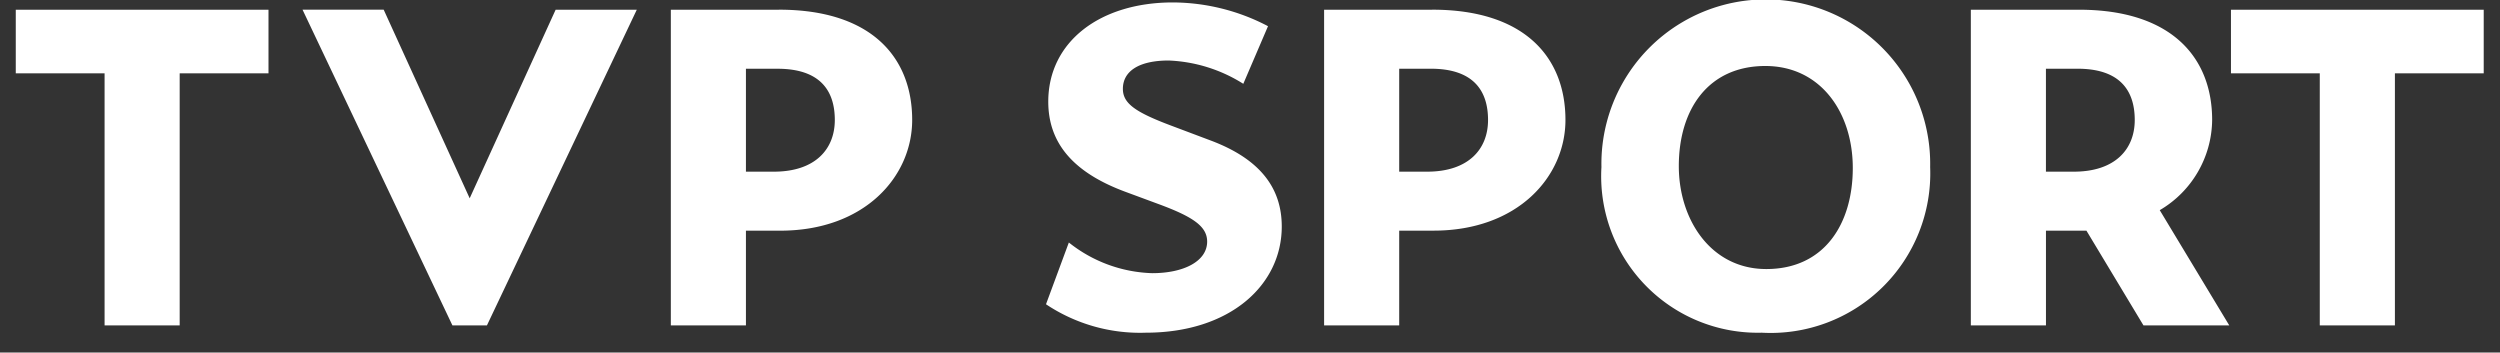
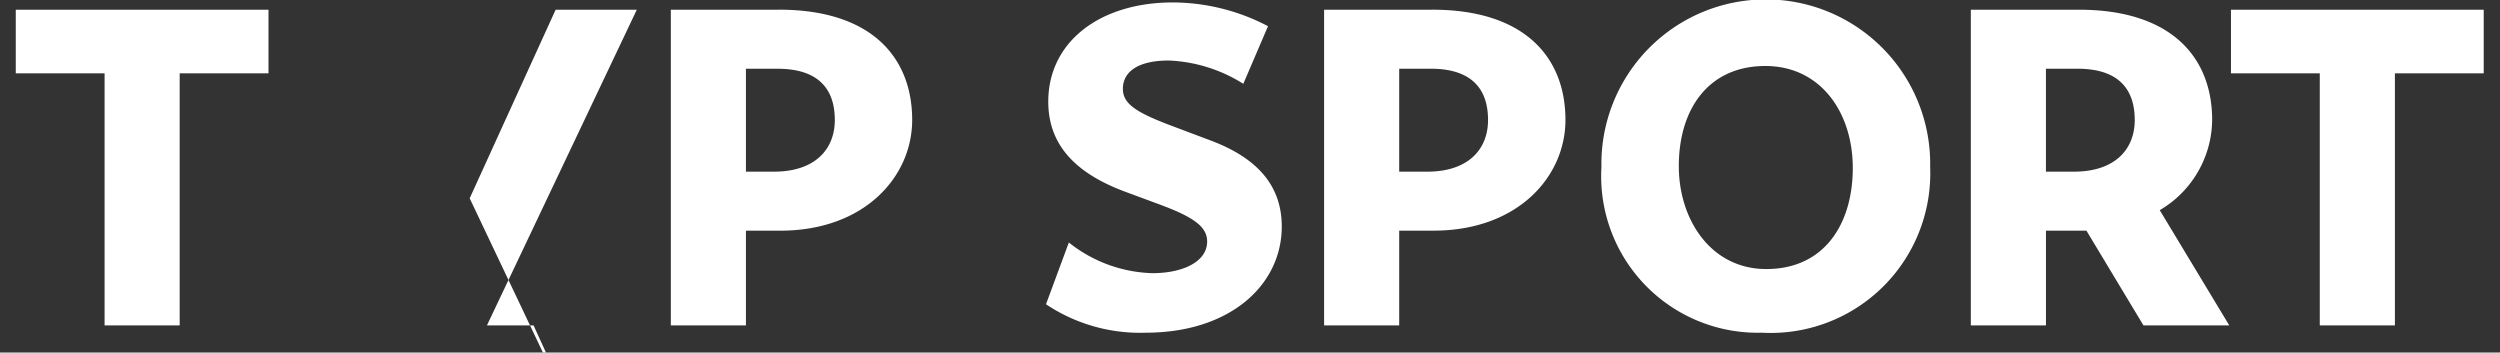
<svg xmlns="http://www.w3.org/2000/svg" width="78" height="11" viewBox="0 0 78 11" fill="none">
  <rect x="0" y="0" width="78" height="11" fill="#333333" stroke="none" />
-   <path d="M69.606.303h7.886v1.985h-2.771v7.864h-2.344V2.288h-2.771V.303zM35.749 10.38c2.628 0 4.242-1.487 4.242-3.313 0-1.184-.657-2.097-2.214-2.682l-1.214-.457c-1.143-.428-1.529-.7-1.529-1.156 0-.542.486-.884 1.429-.884a4.71 4.71 0 0 1 2.328.727l.771-1.798a6.438 6.438 0 0 0-2.97-.741c-2.272 0-3.886 1.227-3.886 3.096 0 1.298.786 2.211 2.4 2.81l1.043.386c1.085.4 1.514.7 1.514 1.17 0 .613-.729.985-1.715.985a4.375 4.375 0 0 1-2.6-.957l-.713 1.927c.919.614 2.008.925 3.114.887zm19.358-1.986c-1.728 0-2.728-1.541-2.728-3.21 0-1.784.928-3.125 2.7-3.125 1.728 0 2.728 1.455 2.728 3.182 0 1.726-.872 3.153-2.7 3.153zm-.143 1.986a4.98 4.98 0 0 0 5.257-5.168 5.129 5.129 0 1 0-10.256 0 4.883 4.883 0 0 0 4.999 5.168zm8.869-5.024V2.144h.986c1.328 0 1.785.686 1.785 1.6 0 .913-.614 1.612-1.9 1.612h-.871zm1.264 1.841 1.779 2.955h2.677l-2.169-3.595a3.297 3.297 0 0 0 1.635-2.814c0-1.927-1.243-3.44-4.158-3.44H61.49v9.849h2.344V7.197h1.264zM44.684.303h-3.372v9.85h2.343V7.196h1.072c2.629 0 4.115-1.684 4.115-3.454 0-1.927-1.243-3.44-4.158-3.44zm-1.029 5.053V2.144h.986c1.33 0 1.786.686 1.786 1.6 0 .913-.614 1.612-1.9 1.612h-.872zM23.273 5.356V2.145h.986c1.33 0 1.787.685 1.787 1.598 0 .914-.615 1.613-1.901 1.613h-.872zm1.03-5.053H20.93v9.85h2.343V7.197h1.072c2.63 0 4.115-1.685 4.115-3.455 0-1.927-1.243-3.44-4.158-3.44zm-15.926 0H.492v1.985h2.771v7.864h2.343V2.288h2.771V.303zm6.277 5.884L17.336.303h2.532l-4.676 9.85h-1.076L9.439.302h2.532l2.683 5.884z" fill="#fff" />
+   <path d="M69.606.303h7.886v1.985h-2.771v7.864h-2.344V2.288h-2.771V.303zM35.749 10.38c2.628 0 4.242-1.487 4.242-3.313 0-1.184-.657-2.097-2.214-2.682l-1.214-.457c-1.143-.428-1.529-.7-1.529-1.156 0-.542.486-.884 1.429-.884a4.71 4.71 0 0 1 2.328.727l.771-1.798a6.438 6.438 0 0 0-2.97-.741c-2.272 0-3.886 1.227-3.886 3.096 0 1.298.786 2.211 2.4 2.81l1.043.386c1.085.4 1.514.7 1.514 1.17 0 .613-.729.985-1.715.985a4.375 4.375 0 0 1-2.6-.957l-.713 1.927c.919.614 2.008.925 3.114.887zm19.358-1.986c-1.728 0-2.728-1.541-2.728-3.21 0-1.784.928-3.125 2.7-3.125 1.728 0 2.728 1.455 2.728 3.182 0 1.726-.872 3.153-2.7 3.153zm-.143 1.986a4.98 4.98 0 0 0 5.257-5.168 5.129 5.129 0 1 0-10.256 0 4.883 4.883 0 0 0 4.999 5.168zm8.869-5.024V2.144h.986c1.328 0 1.785.686 1.785 1.6 0 .913-.614 1.612-1.9 1.612h-.871zm1.264 1.841 1.779 2.955h2.677l-2.169-3.595a3.297 3.297 0 0 0 1.635-2.814c0-1.927-1.243-3.44-4.158-3.44H61.49v9.849h2.344V7.197h1.264zM44.684.303h-3.372v9.85h2.343V7.196h1.072c2.629 0 4.115-1.684 4.115-3.454 0-1.927-1.243-3.44-4.158-3.44zm-1.029 5.053V2.144h.986c1.33 0 1.786.686 1.786 1.6 0 .913-.614 1.612-1.9 1.612h-.872zM23.273 5.356V2.145h.986c1.33 0 1.787.685 1.787 1.598 0 .914-.615 1.613-1.901 1.613h-.872zm1.03-5.053H20.93v9.85h2.343V7.197h1.072c2.63 0 4.115-1.685 4.115-3.455 0-1.927-1.243-3.44-4.158-3.44zm-15.926 0H.492v1.985h2.771v7.864h2.343V2.288h2.771V.303zm6.277 5.884L17.336.303h2.532l-4.676 9.85h-1.076h2.532l2.683 5.884z" fill="#fff" />
</svg>